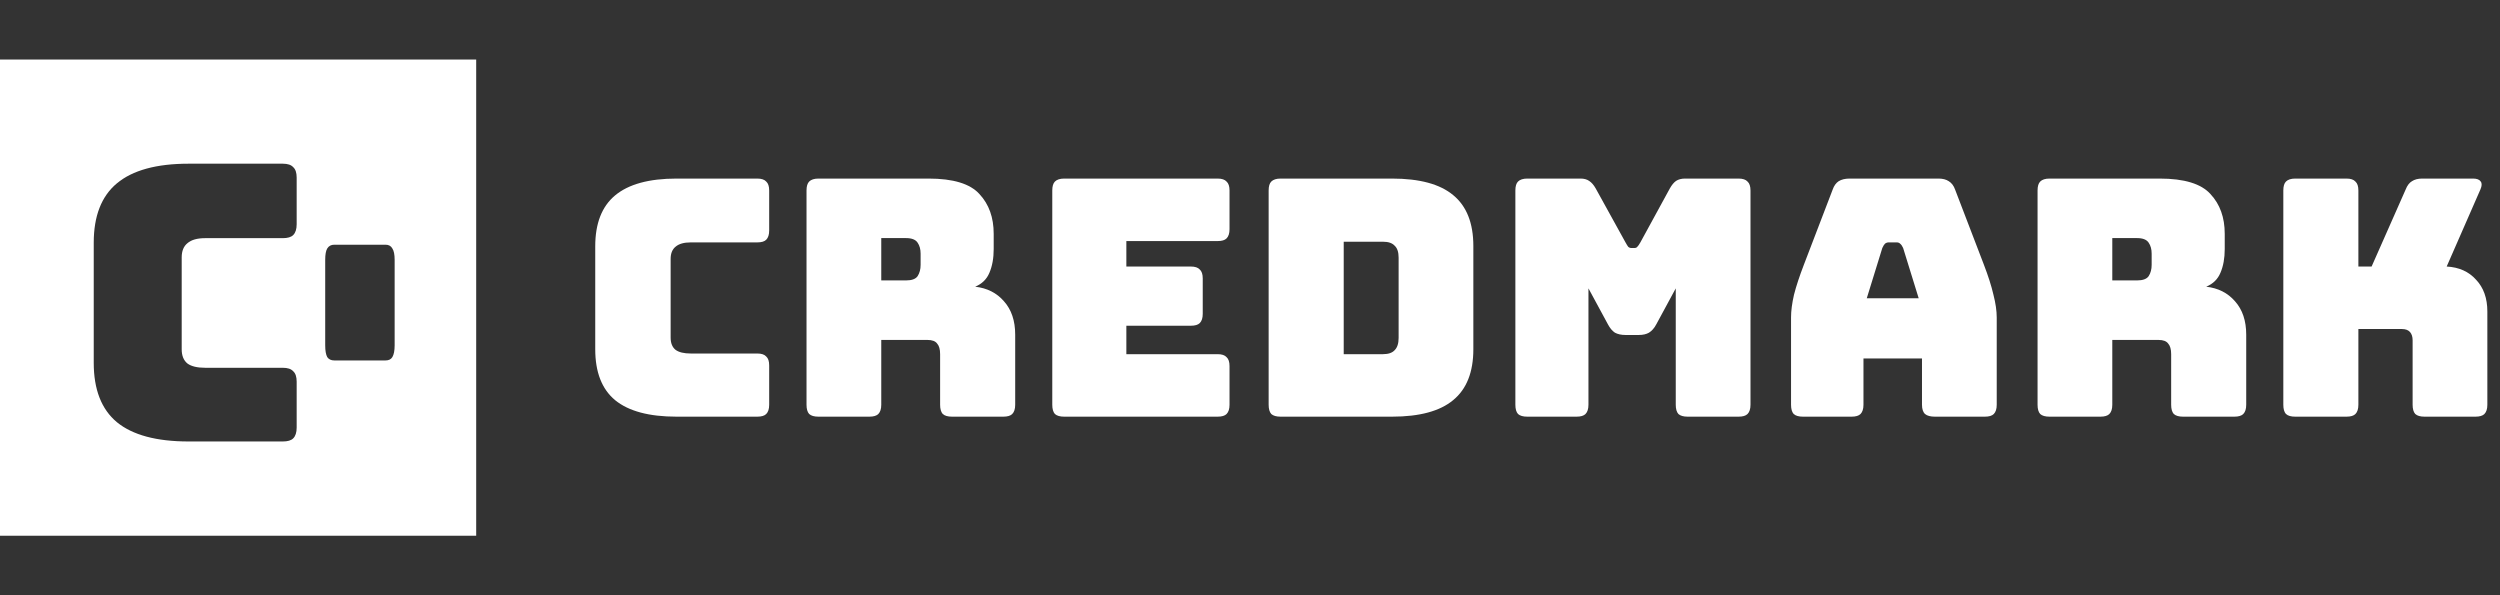
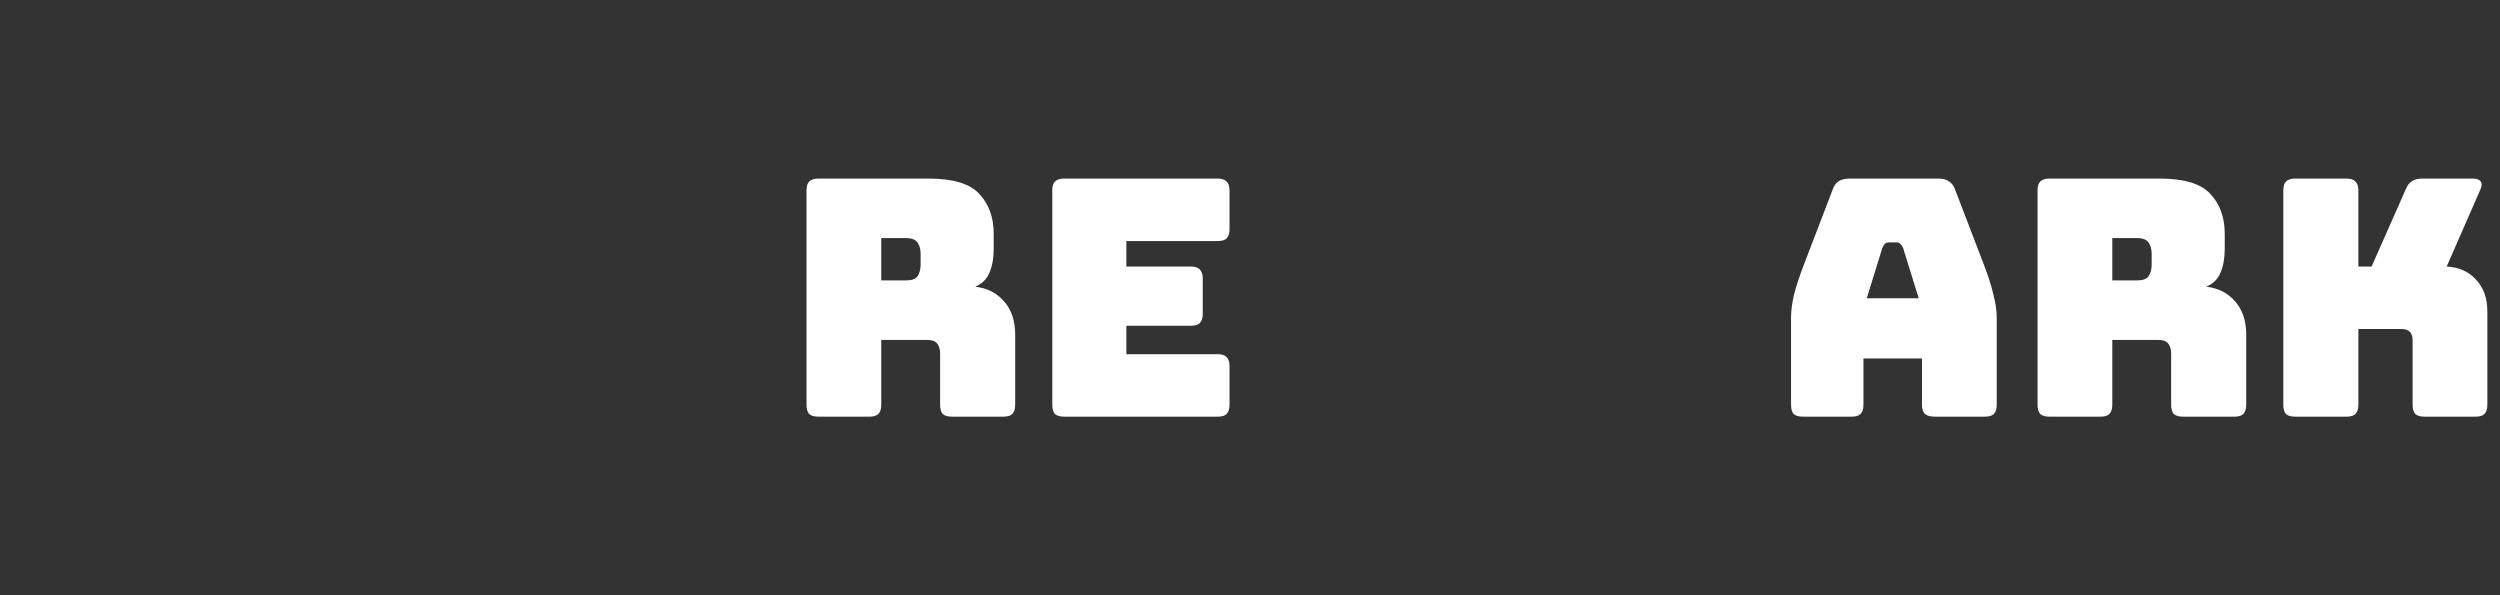
<svg xmlns="http://www.w3.org/2000/svg" width="168" height="40" viewBox="0 0 168 40" fill="none">
  <rect x="0" y="0" width="168" height="40" fill="#333333" stroke="none" />
-   <path fill-rule="evenodd" clip-rule="evenodd" d="M32 4H0V36H32V4ZM19.003 29.667H12.677C10.516 29.667 8.909 29.235 7.854 28.37C6.817 27.506 6.299 26.175 6.299 24.378V16.315C6.299 14.517 6.817 13.186 7.854 12.322C8.909 11.441 10.516 11 12.677 11H19.003C19.331 11 19.564 11.078 19.703 11.233C19.858 11.372 19.936 11.605 19.936 11.933V15.07C19.936 15.399 19.858 15.641 19.703 15.796C19.564 15.935 19.331 16.004 19.003 16.004H13.791C13.256 16.004 12.858 16.116 12.599 16.341C12.34 16.548 12.21 16.868 12.21 17.3V23.47C12.21 23.902 12.34 24.222 12.599 24.43C12.858 24.62 13.256 24.715 13.791 24.715H19.003C19.331 24.715 19.564 24.793 19.703 24.948C19.858 25.086 19.936 25.32 19.936 25.648V28.733C19.936 29.062 19.858 29.304 19.703 29.459C19.564 29.598 19.331 29.667 19.003 29.667ZM25.907 24.222H22.467C22.251 24.222 22.092 24.147 21.99 23.996C21.899 23.826 21.854 23.562 21.854 23.204V17.463C21.854 17.104 21.899 16.85 21.99 16.699C22.092 16.529 22.251 16.444 22.467 16.444H25.907C26.123 16.444 26.276 16.529 26.367 16.699C26.469 16.85 26.52 17.104 26.52 17.463V23.204C26.52 23.562 26.469 23.826 26.367 23.996C26.276 24.147 26.123 24.222 25.907 24.222Z" fill="white" />
-   <path d="M50.889 28H45.467C43.615 28 42.237 27.63 41.333 26.889C40.444 26.148 40 25.007 40 23.467V16.556C40 15.015 40.444 13.874 41.333 13.133C42.237 12.378 43.615 12 45.467 12H50.889C51.17 12 51.37 12.067 51.489 12.2C51.622 12.319 51.689 12.518 51.689 12.8V15.489C51.689 15.77 51.622 15.978 51.489 16.111C51.37 16.23 51.17 16.289 50.889 16.289H46.422C45.963 16.289 45.622 16.385 45.4 16.578C45.178 16.756 45.067 17.03 45.067 17.4V22.689C45.067 23.059 45.178 23.333 45.4 23.511C45.622 23.674 45.963 23.756 46.422 23.756H50.889C51.17 23.756 51.37 23.822 51.489 23.956C51.622 24.074 51.689 24.274 51.689 24.556V27.2C51.689 27.482 51.622 27.689 51.489 27.822C51.37 27.941 51.17 28 50.889 28Z" fill="white" />
  <path d="M59.221 16V18.844H60.887C61.273 18.844 61.532 18.748 61.665 18.556C61.798 18.348 61.865 18.096 61.865 17.8V17.044C61.865 16.748 61.798 16.504 61.665 16.311C61.532 16.104 61.273 16 60.887 16H59.221ZM58.421 28H54.998C54.717 28 54.51 27.941 54.376 27.822C54.258 27.689 54.198 27.482 54.198 27.2V12.8C54.198 12.518 54.258 12.319 54.376 12.2C54.51 12.067 54.717 12 54.998 12H62.398C64.058 12 65.198 12.348 65.821 13.044C66.458 13.726 66.776 14.615 66.776 15.711V16.733C66.776 17.356 66.68 17.889 66.487 18.333C66.309 18.763 65.991 19.074 65.532 19.267C66.332 19.356 66.976 19.681 67.465 20.244C67.969 20.807 68.221 21.556 68.221 22.489V27.2C68.221 27.482 68.154 27.689 68.021 27.822C67.902 27.941 67.702 28 67.421 28H63.976C63.695 28 63.487 27.941 63.354 27.822C63.236 27.689 63.176 27.482 63.176 27.2V23.8C63.176 23.474 63.109 23.237 62.976 23.089C62.858 22.926 62.643 22.844 62.332 22.844H59.221V27.2C59.221 27.482 59.154 27.689 59.021 27.822C58.902 27.941 58.702 28 58.421 28Z" fill="white" />
  <path d="M81.824 28H71.513C71.232 28 71.024 27.941 70.891 27.822C70.772 27.689 70.713 27.482 70.713 27.2V12.8C70.713 12.518 70.772 12.319 70.891 12.2C71.024 12.067 71.232 12 71.513 12H81.824C82.106 12 82.306 12.067 82.424 12.2C82.558 12.319 82.624 12.518 82.624 12.8V15.4C82.624 15.681 82.558 15.889 82.424 16.022C82.306 16.141 82.106 16.2 81.824 16.2H75.691V17.911H80.024C80.306 17.911 80.506 17.978 80.624 18.111C80.758 18.23 80.824 18.43 80.824 18.711V21.089C80.824 21.37 80.758 21.578 80.624 21.711C80.506 21.83 80.306 21.889 80.024 21.889H75.691V23.8H81.824C82.106 23.8 82.306 23.867 82.424 24C82.558 24.119 82.624 24.319 82.624 24.6V27.2C82.624 27.482 82.558 27.689 82.424 27.822C82.306 27.941 82.106 28 81.824 28Z" fill="white" />
-   <path d="M93.542 28H86.053C85.772 28 85.564 27.941 85.431 27.822C85.312 27.689 85.253 27.482 85.253 27.2V12.8C85.253 12.518 85.312 12.319 85.431 12.2C85.564 12.067 85.772 12 86.053 12H93.542C95.394 12 96.764 12.37 97.653 13.111C98.557 13.852 99.009 14.993 99.009 16.533V23.467C99.009 25.007 98.557 26.148 97.653 26.889C96.764 27.63 95.394 28 93.542 28ZM90.298 16.244V23.8H92.942C93.298 23.8 93.557 23.711 93.72 23.533C93.898 23.356 93.987 23.081 93.987 22.711V17.311C93.987 16.941 93.898 16.674 93.72 16.511C93.557 16.333 93.298 16.244 92.942 16.244H90.298Z" fill="white" />
-   <path d="M105.944 28H102.633C102.352 28 102.144 27.941 102.011 27.822C101.892 27.689 101.833 27.482 101.833 27.2V12.8C101.833 12.518 101.892 12.319 102.011 12.2C102.144 12.067 102.352 12 102.633 12H106.211C106.448 12 106.64 12.052 106.789 12.156C106.952 12.259 107.1 12.43 107.233 12.667L109.233 16.289C109.307 16.422 109.366 16.518 109.411 16.578C109.47 16.637 109.544 16.667 109.633 16.667H109.833C109.922 16.667 109.989 16.637 110.033 16.578C110.092 16.518 110.159 16.422 110.233 16.289L112.211 12.667C112.344 12.43 112.485 12.259 112.633 12.156C112.796 12.052 112.996 12 113.233 12H116.833C117.114 12 117.314 12.067 117.433 12.2C117.566 12.319 117.633 12.518 117.633 12.8V27.2C117.633 27.482 117.566 27.689 117.433 27.822C117.314 27.941 117.114 28 116.833 28H113.411C113.129 28 112.922 27.941 112.789 27.822C112.67 27.689 112.611 27.482 112.611 27.2V19.378L111.3 21.8C111.166 22.052 111.003 22.237 110.811 22.356C110.633 22.459 110.403 22.511 110.122 22.511H109.233C108.951 22.511 108.714 22.459 108.522 22.356C108.344 22.237 108.189 22.052 108.055 21.8L106.744 19.378V27.2C106.744 27.482 106.677 27.689 106.544 27.822C106.426 27.941 106.226 28 105.944 28Z" fill="white" />
  <path d="M126.491 16.667L125.447 20.044H128.936L127.891 16.667C127.832 16.533 127.766 16.437 127.691 16.378C127.632 16.319 127.558 16.289 127.469 16.289H126.914C126.825 16.289 126.743 16.319 126.669 16.378C126.61 16.437 126.551 16.533 126.491 16.667ZM125.225 27.2C125.225 27.482 125.158 27.689 125.025 27.822C124.906 27.941 124.706 28 124.425 28H121.158C120.877 28 120.669 27.941 120.536 27.822C120.417 27.689 120.358 27.482 120.358 27.2V21.333C120.358 20.889 120.425 20.378 120.558 19.8C120.706 19.222 120.929 18.548 121.225 17.778L123.158 12.733C123.247 12.482 123.38 12.296 123.558 12.178C123.751 12.059 123.995 12 124.291 12H130.269C130.551 12 130.78 12.059 130.958 12.178C131.151 12.296 131.291 12.482 131.38 12.733L133.314 17.778C133.61 18.548 133.825 19.222 133.958 19.8C134.106 20.378 134.18 20.889 134.18 21.333V27.2C134.18 27.482 134.114 27.689 133.98 27.822C133.862 27.941 133.662 28 133.38 28H130.025C129.729 28 129.506 27.941 129.358 27.822C129.225 27.689 129.158 27.482 129.158 27.2V24.089H125.225V27.2Z" fill="white" />
  <path d="M141.946 16V18.844H143.613C143.998 18.844 144.257 18.748 144.391 18.556C144.524 18.348 144.591 18.096 144.591 17.8V17.044C144.591 16.748 144.524 16.504 144.391 16.311C144.257 16.104 143.998 16 143.613 16H141.946ZM141.146 28H137.724C137.443 28 137.235 27.941 137.102 27.822C136.983 27.689 136.924 27.482 136.924 27.2V12.8C136.924 12.518 136.983 12.319 137.102 12.2C137.235 12.067 137.443 12 137.724 12H145.124C146.783 12 147.924 12.348 148.546 13.044C149.183 13.726 149.502 14.615 149.502 15.711V16.733C149.502 17.356 149.406 17.889 149.213 18.333C149.035 18.763 148.717 19.074 148.257 19.267C149.057 19.356 149.702 19.681 150.191 20.244C150.695 20.807 150.946 21.556 150.946 22.489V27.2C150.946 27.482 150.88 27.689 150.746 27.822C150.628 27.941 150.428 28 150.146 28H146.702C146.42 28 146.213 27.941 146.08 27.822C145.961 27.689 145.902 27.482 145.902 27.2V23.8C145.902 23.474 145.835 23.237 145.702 23.089C145.583 22.926 145.369 22.844 145.057 22.844H141.946V27.2C141.946 27.482 141.88 27.689 141.746 27.822C141.628 27.941 141.428 28 141.146 28Z" fill="white" />
  <path d="M157.683 28H154.239C153.957 28 153.75 27.941 153.617 27.822C153.498 27.689 153.439 27.482 153.439 27.2V12.8C153.439 12.518 153.498 12.319 153.617 12.2C153.75 12.067 153.957 12 154.239 12H157.683C157.965 12 158.165 12.067 158.283 12.2C158.417 12.319 158.483 12.518 158.483 12.8V17.911H159.372L161.661 12.733C161.765 12.467 161.906 12.281 162.083 12.178C162.261 12.059 162.491 12 162.772 12H166.194C166.446 12 166.617 12.067 166.706 12.2C166.794 12.319 166.787 12.496 166.683 12.733L164.417 17.911C165.246 17.956 165.906 18.252 166.394 18.8C166.898 19.333 167.15 20.044 167.15 20.933V27.2C167.15 27.482 167.083 27.689 166.95 27.822C166.831 27.941 166.631 28 166.35 28H162.928C162.646 28 162.439 27.941 162.306 27.822C162.187 27.689 162.128 27.482 162.128 27.2V22.867C162.128 22.63 162.069 22.444 161.95 22.311C161.831 22.178 161.654 22.111 161.417 22.111H158.483V27.2C158.483 27.482 158.417 27.689 158.283 27.822C158.165 27.941 157.965 28 157.683 28Z" fill="white" />
</svg>